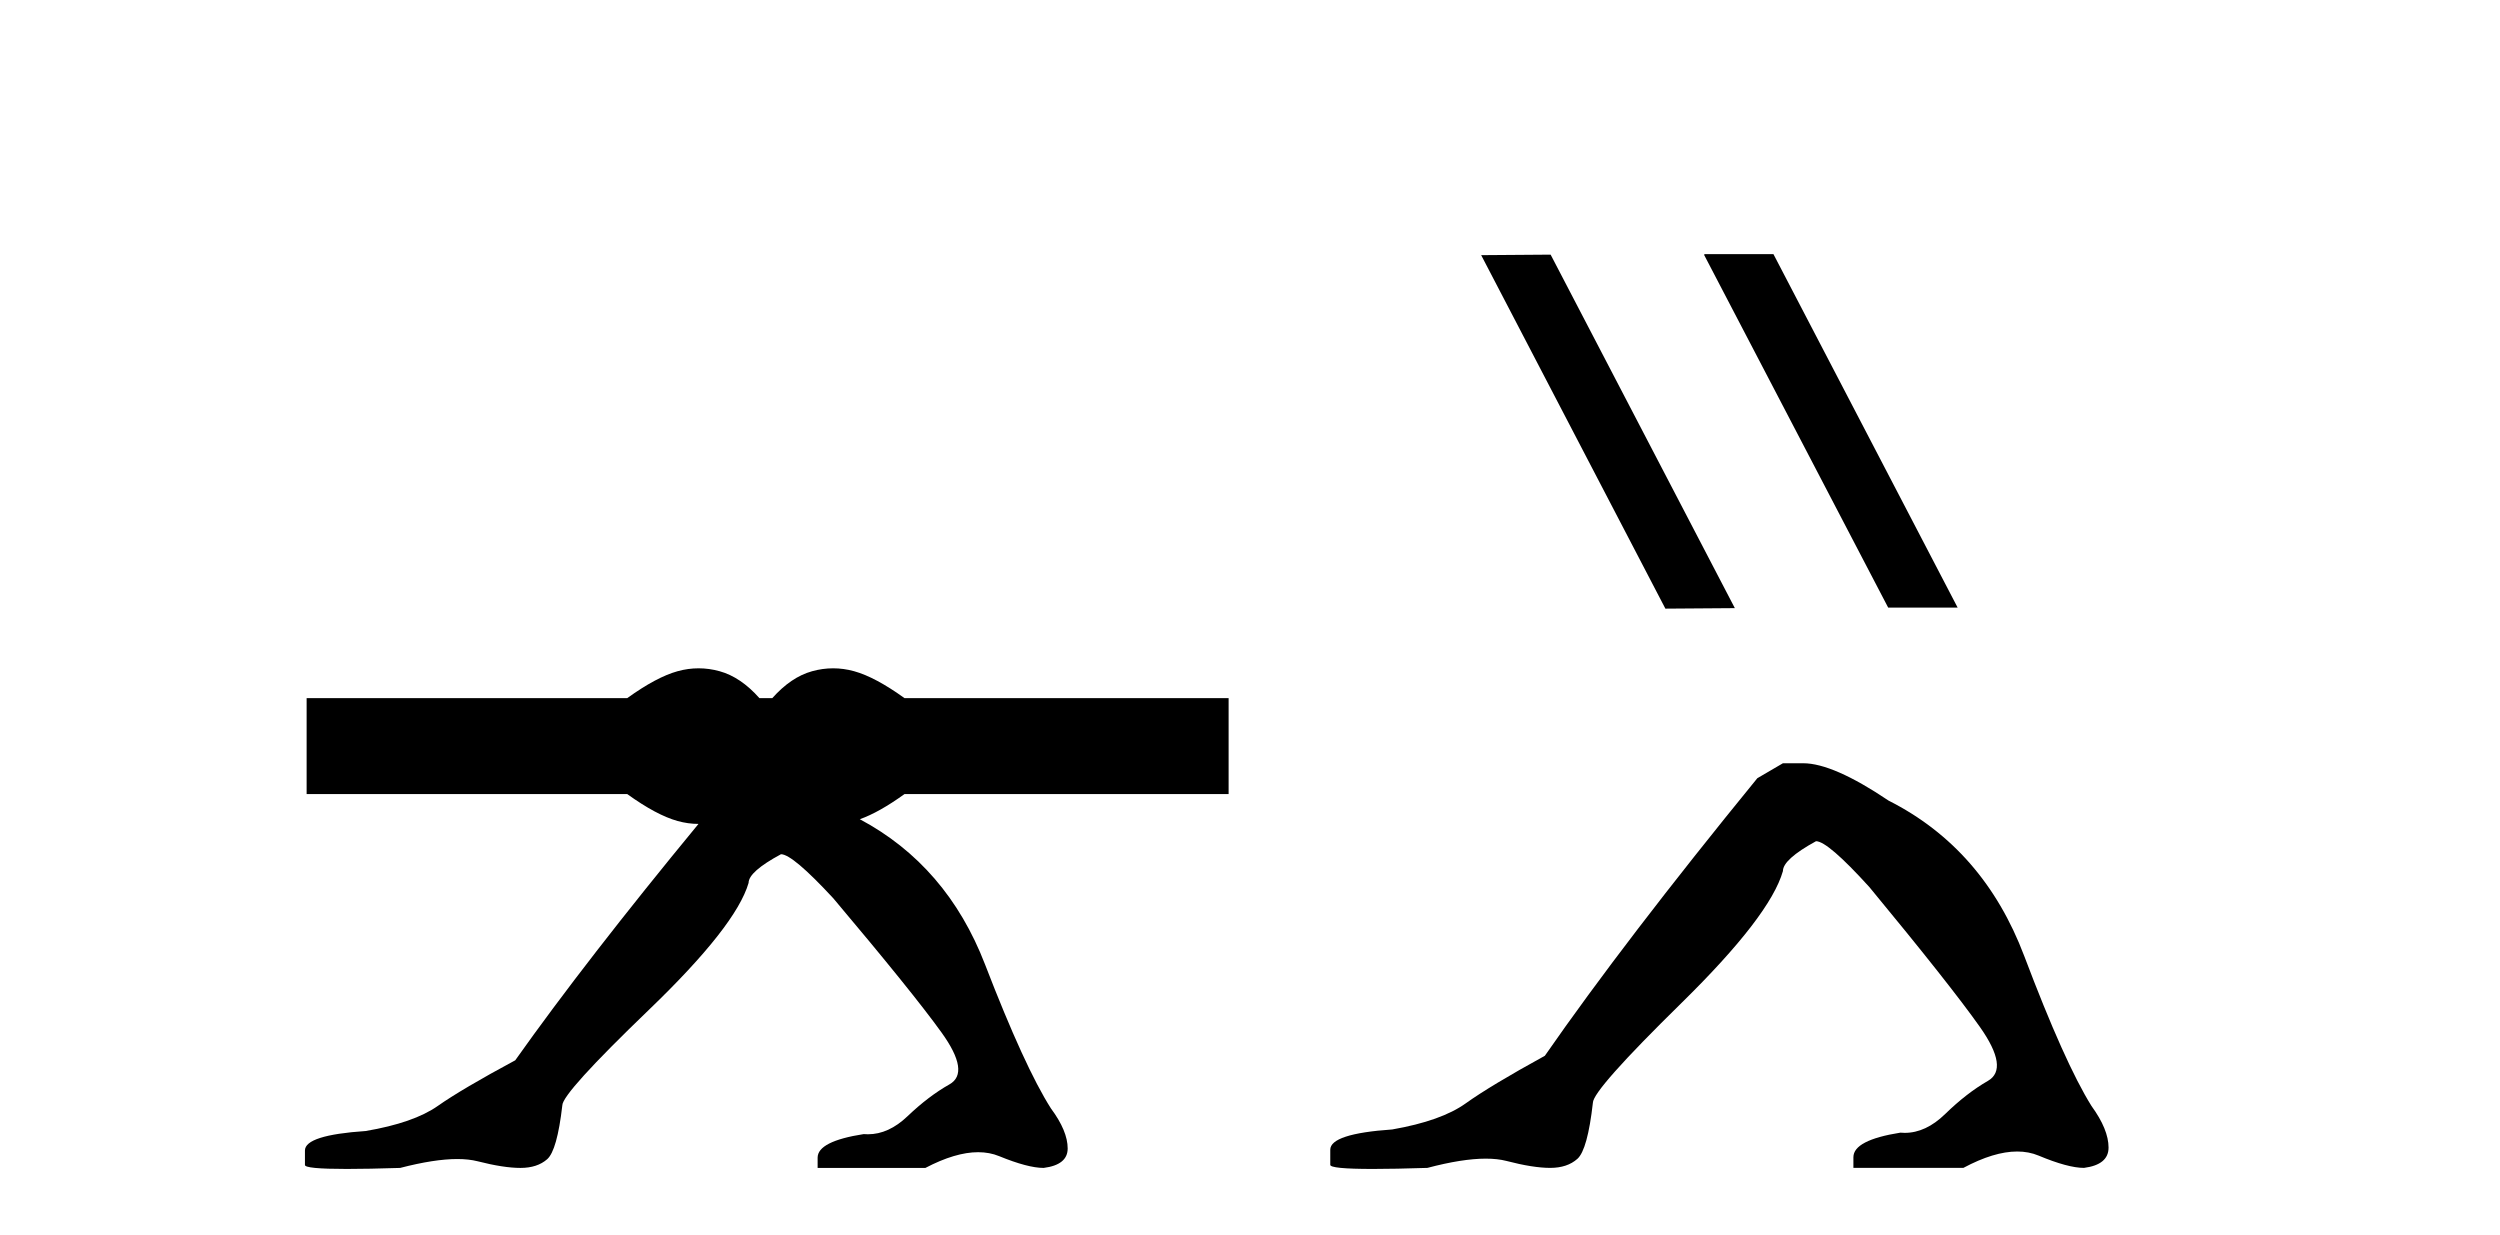
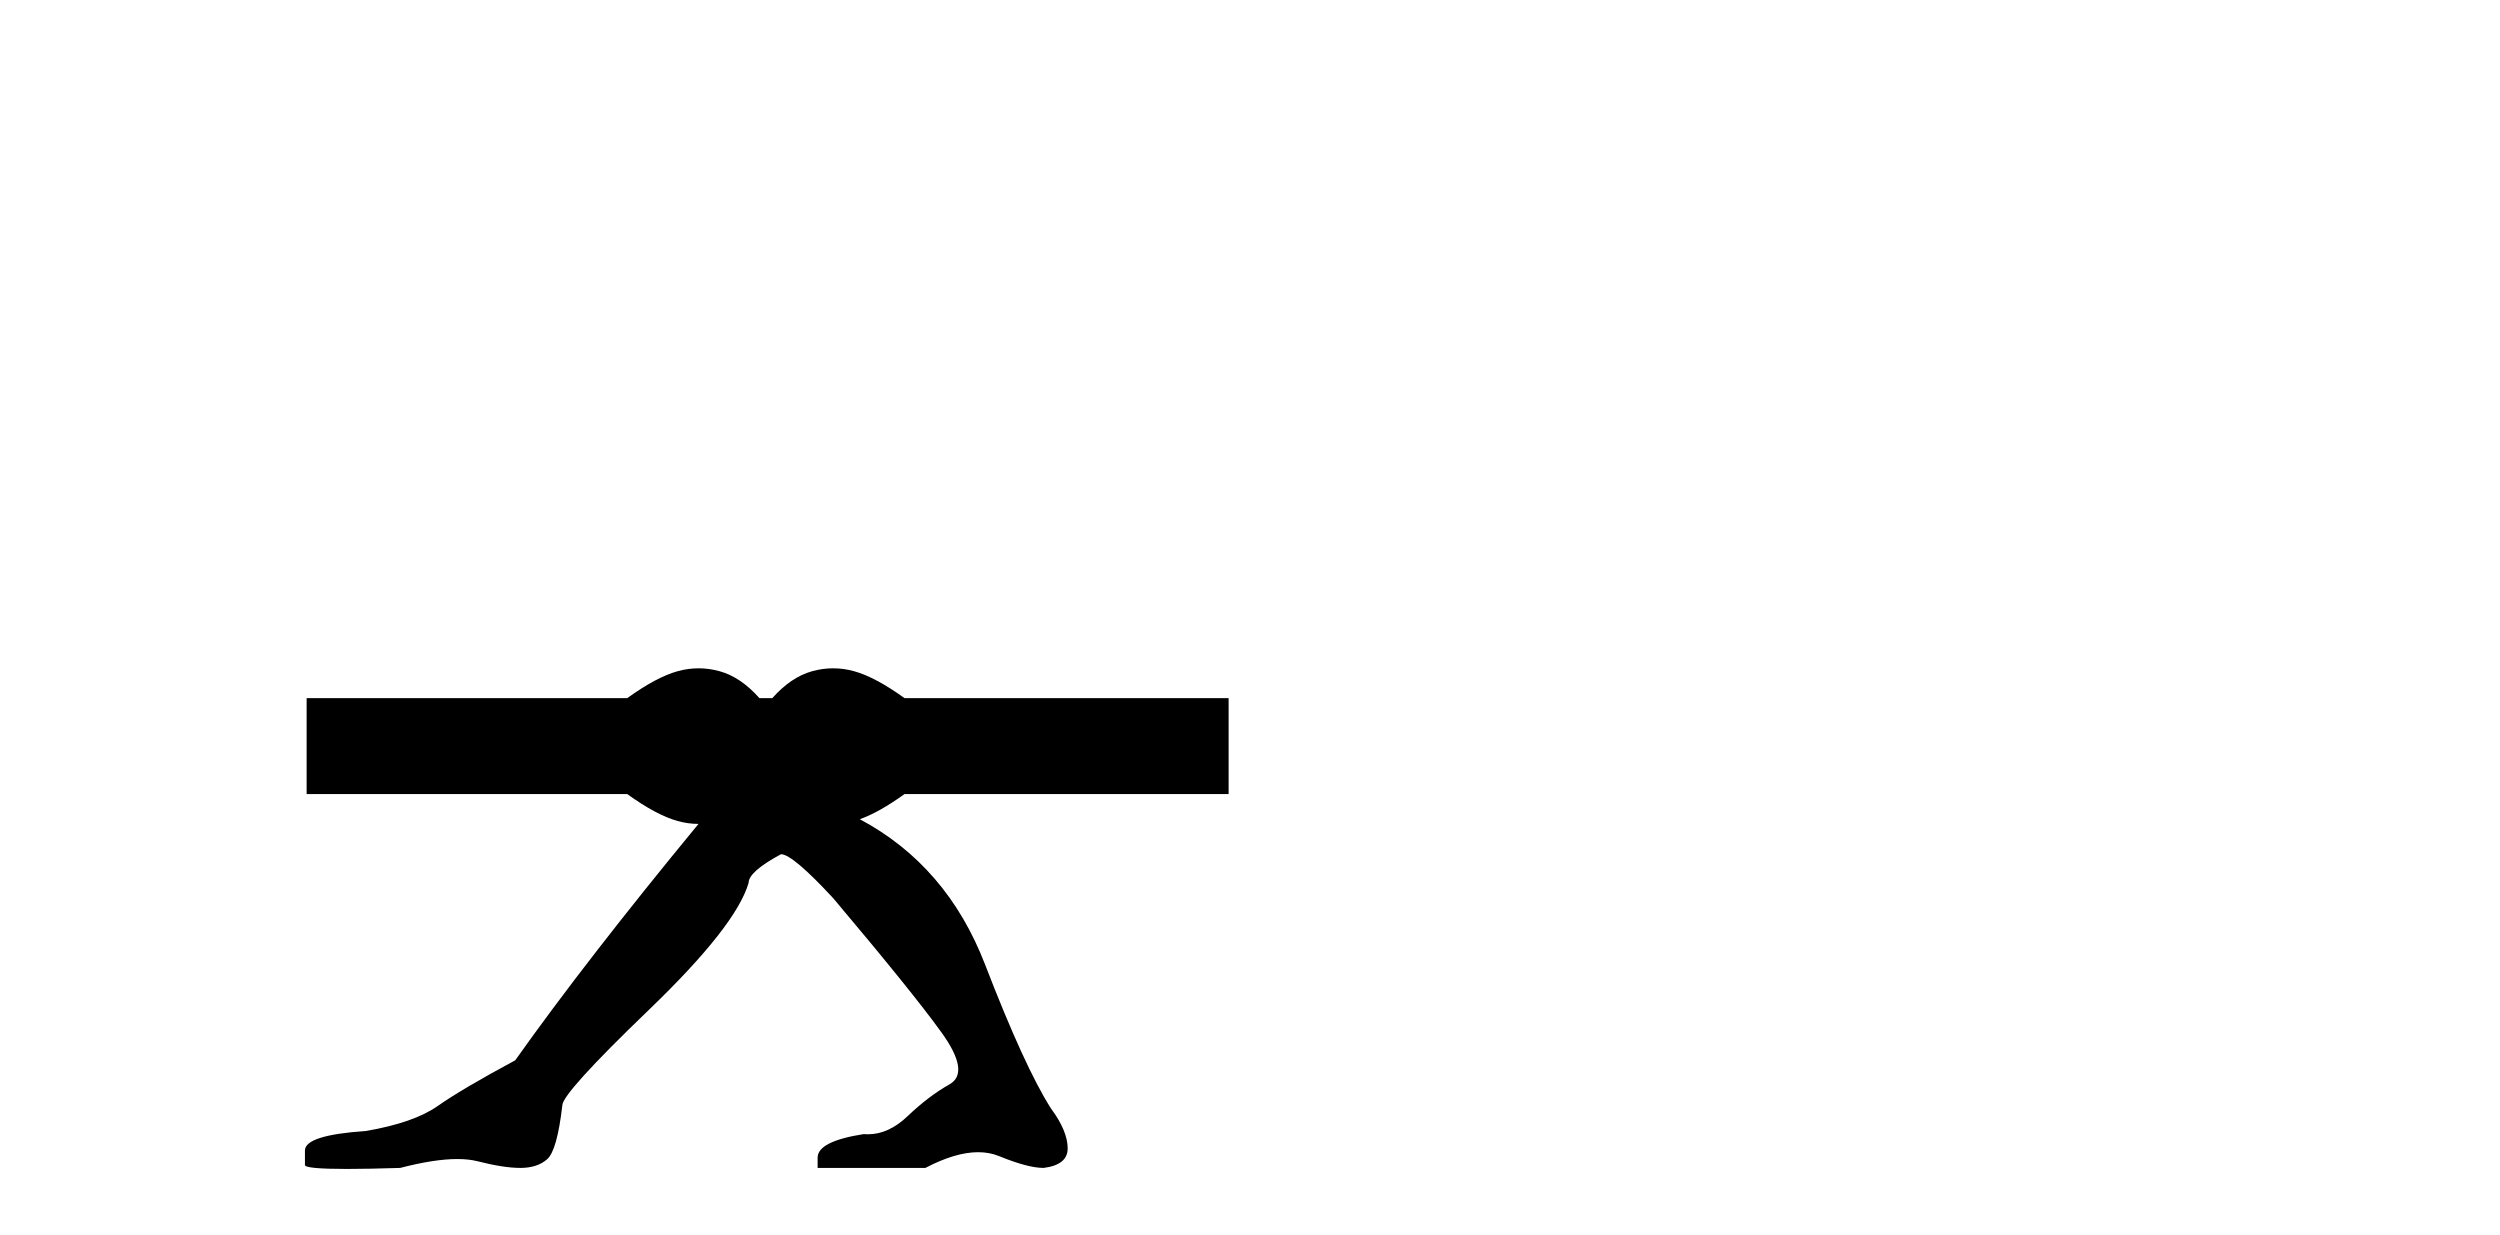
<svg xmlns="http://www.w3.org/2000/svg" width="83.0" height="41.0">
  <path d="M 23.193 22.188 C 22.96 22.188 22.727 22.22 22.494 22.285 C 22.028 22.414 21.471 22.712 20.824 23.178 L 10.18 23.178 L 10.18 26.363 L 20.824 26.363 C 21.471 26.829 22.028 27.127 22.494 27.257 C 22.726 27.321 22.958 27.354 23.19 27.354 C 20.701 30.375 18.672 32.992 17.106 35.202 C 15.925 35.837 15.069 36.342 14.536 36.716 C 14.003 37.091 13.204 37.369 12.139 37.55 C 10.796 37.641 10.124 37.856 10.124 38.197 L 10.124 38.231 L 10.124 38.673 C 10.109 38.764 10.571 38.809 11.512 38.809 C 11.983 38.809 12.574 38.798 13.285 38.775 C 14.041 38.579 14.674 38.48 15.183 38.48 C 15.438 38.48 15.662 38.505 15.856 38.554 C 16.435 38.702 16.909 38.775 17.28 38.775 C 17.65 38.775 17.946 38.679 18.166 38.486 C 18.386 38.293 18.554 37.698 18.669 36.699 C 18.669 36.427 19.631 35.366 21.553 33.517 C 23.475 31.668 24.575 30.266 24.853 29.313 C 24.853 29.064 25.211 28.746 25.929 28.36 C 26.184 28.36 26.763 28.848 27.666 29.824 C 29.426 31.911 30.625 33.397 31.261 34.282 C 31.898 35.167 31.985 35.74 31.522 36.001 C 31.059 36.262 30.596 36.614 30.133 37.056 C 29.713 37.458 29.274 37.658 28.815 37.658 C 28.768 37.658 28.721 37.656 28.674 37.652 C 27.655 37.811 27.145 38.072 27.145 38.435 L 27.145 38.775 L 30.723 38.775 C 31.387 38.427 31.971 38.253 32.475 38.253 C 32.727 38.253 32.96 38.297 33.172 38.384 C 33.809 38.645 34.301 38.775 34.649 38.775 C 35.181 38.707 35.447 38.492 35.447 38.129 C 35.447 37.743 35.262 37.3 34.892 36.801 C 34.313 35.893 33.583 34.3 32.703 32.019 C 31.86 29.834 30.474 28.226 28.546 27.198 C 28.972 27.047 29.466 26.769 30.03 26.363 L 40.79 26.363 L 40.79 23.178 L 30.03 23.178 C 29.382 22.712 28.826 22.414 28.359 22.285 C 28.126 22.22 27.893 22.188 27.66 22.188 C 27.427 22.188 27.194 22.22 26.961 22.285 C 26.495 22.414 26.055 22.712 25.64 23.178 L 25.213 23.178 C 24.799 22.712 24.359 22.414 23.893 22.285 C 23.66 22.22 23.426 22.188 23.193 22.188 Z" style="fill:#000000;stroke:none" />
-   <path d="M 56.606 8.437 L 56.572 8.454 L 62.688 20.173 L 64.994 20.173 L 58.878 8.437 ZM 51.481 8.454 L 49.175 8.471 L 55.291 20.207 L 57.597 20.19 L 51.481 8.454 Z" style="fill:#000000;stroke:none" />
-   <path d="M 59.193 25.34 L 58.343 25.837 Q 53.947 31.224 51.289 35.052 Q 49.481 36.045 48.666 36.629 Q 47.851 37.214 46.221 37.498 Q 44.165 37.64 44.165 38.171 L 44.165 38.207 L 44.165 38.668 Q 44.141 38.809 45.583 38.809 Q 46.303 38.809 47.39 38.774 Q 48.548 38.467 49.328 38.467 Q 49.718 38.467 50.013 38.543 Q 50.899 38.774 51.466 38.774 Q 52.033 38.774 52.37 38.473 Q 52.707 38.171 52.884 36.612 Q 52.884 36.186 55.826 33.298 Q 58.768 30.409 59.193 28.92 Q 59.193 28.53 60.292 27.928 Q 60.682 27.928 62.064 29.452 Q 64.758 32.713 65.733 34.095 Q 66.708 35.478 65.999 35.885 Q 65.29 36.293 64.581 36.984 Q 63.938 37.611 63.237 37.611 Q 63.165 37.611 63.092 37.604 Q 61.533 37.852 61.533 38.419 L 61.533 38.774 L 65.183 38.774 Q 66.199 38.23 66.971 38.23 Q 67.357 38.23 67.682 38.366 Q 68.657 38.774 69.189 38.774 Q 70.004 38.668 70.004 38.1 Q 70.004 37.498 69.437 36.718 Q 68.551 35.3 67.204 31.738 Q 65.857 28.176 62.702 26.581 Q 60.859 25.34 59.867 25.34 Z" style="fill:#000000;stroke:none" />
</svg>